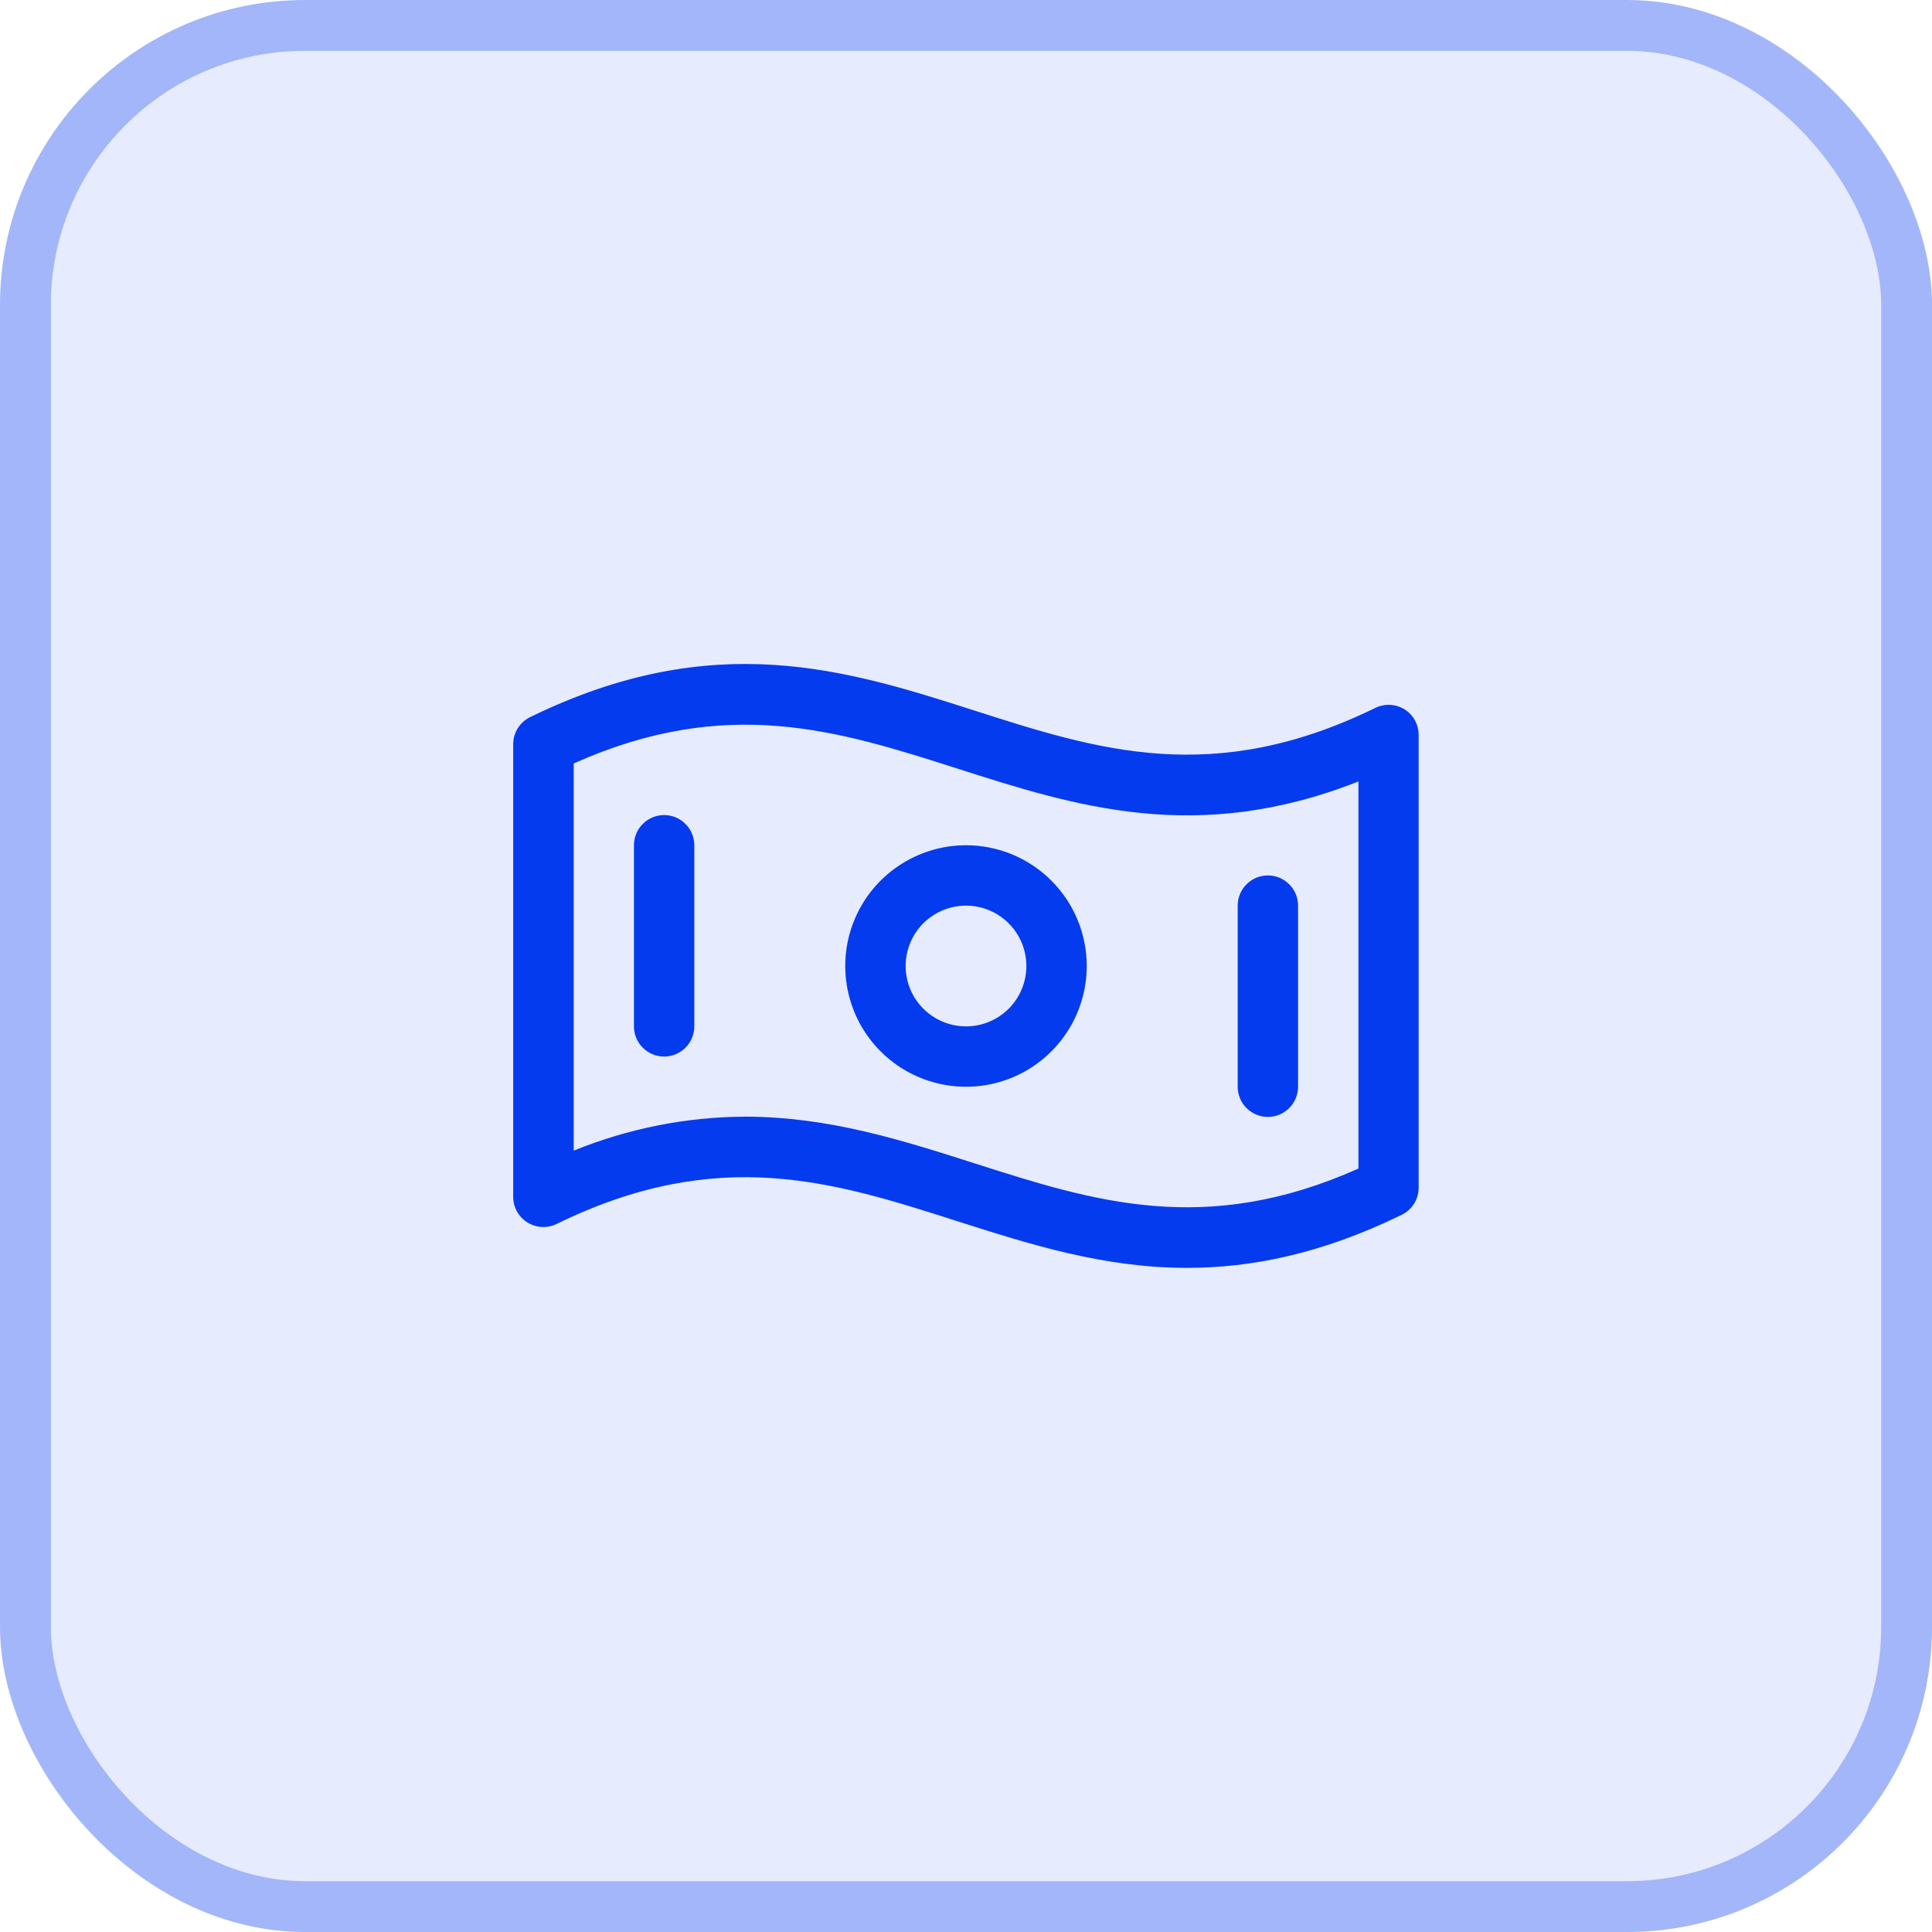
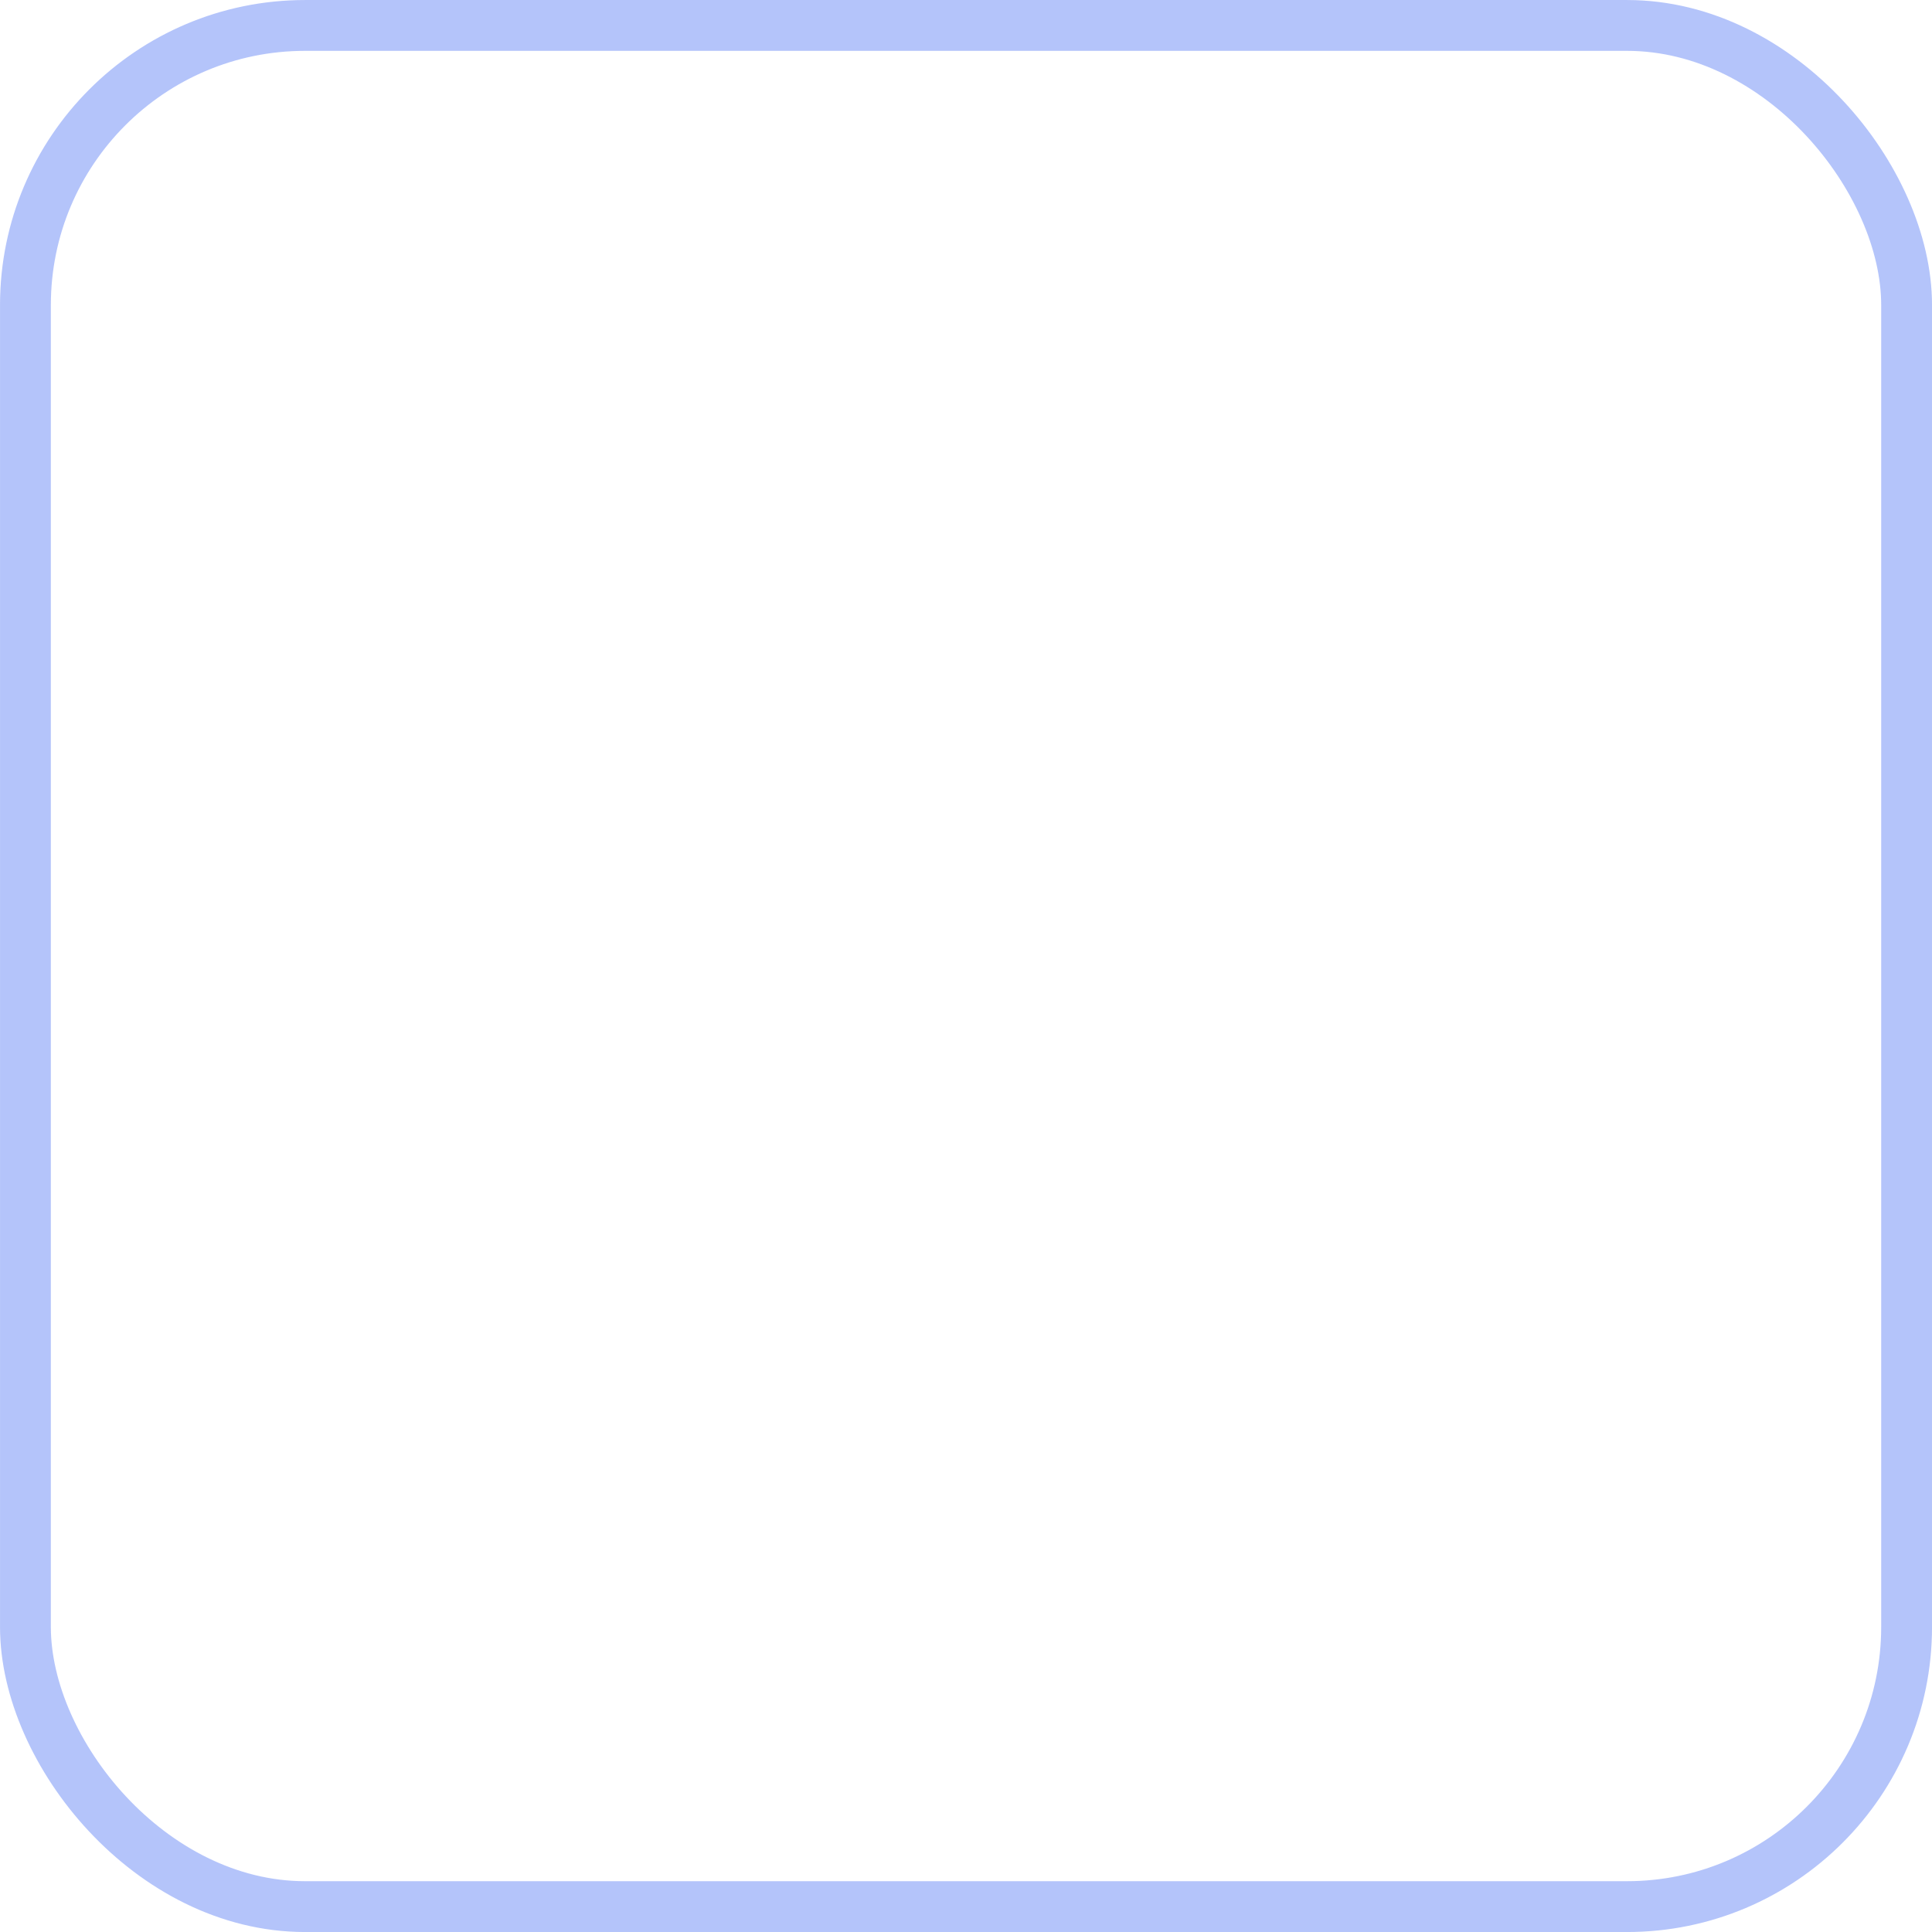
<svg xmlns="http://www.w3.org/2000/svg" width="48" height="48" viewBox="0 0 48 48" fill="none">
-   <rect width="48" height="48" rx="7.579" fill="#053BEE" fill-opacity="0.1" />
  <rect x="0.632" y="0.632" width="46.737" height="46.737" rx="6.947" stroke="#053BEE" stroke-opacity="0.3" stroke-width="1.263" />
-   <path d="M34.898 17.625C34.789 17.558 34.666 17.519 34.539 17.512C34.412 17.506 34.285 17.532 34.171 17.587C30.146 19.556 27.272 18.634 24.233 17.661C21.046 16.64 17.741 15.585 13.176 17.814C13.048 17.876 12.94 17.972 12.865 18.091C12.79 18.211 12.75 18.35 12.75 18.491V29.735C12.75 29.862 12.782 29.987 12.844 30.098C12.906 30.21 12.995 30.303 13.103 30.371C13.211 30.438 13.334 30.477 13.461 30.484C13.588 30.49 13.715 30.465 13.829 30.409C17.854 28.44 20.728 29.363 23.771 30.336C25.575 30.912 27.413 31.5 29.49 31.5C31.092 31.5 32.84 31.151 34.825 30.182C34.951 30.12 35.058 30.025 35.132 29.906C35.207 29.787 35.246 29.649 35.246 29.509V18.265C35.247 18.138 35.216 18.012 35.155 17.9C35.094 17.788 35.005 17.693 34.898 17.625ZM33.75 29.032C29.944 30.735 27.164 29.846 24.229 28.908C22.425 28.331 20.587 27.743 18.51 27.743C17.05 27.75 15.606 28.037 14.254 28.587V18.968C18.06 17.265 20.84 18.154 23.775 19.092C26.71 20.031 29.732 21 33.75 19.415V29.032ZM24 21C23.407 21 22.827 21.176 22.333 21.506C21.84 21.835 21.455 22.304 21.228 22.852C21.001 23.4 20.942 24.003 21.058 24.585C21.173 25.167 21.459 25.702 21.879 26.121C22.298 26.541 22.833 26.827 23.415 26.942C23.997 27.058 24.6 26.999 25.148 26.772C25.696 26.545 26.165 26.16 26.494 25.667C26.824 25.173 27 24.593 27 24C27 23.204 26.684 22.441 26.121 21.879C25.559 21.316 24.796 21 24 21ZM24 25.5C23.703 25.5 23.413 25.412 23.167 25.247C22.92 25.082 22.728 24.848 22.614 24.574C22.501 24.3 22.471 23.998 22.529 23.707C22.587 23.416 22.73 23.149 22.939 22.939C23.149 22.73 23.416 22.587 23.707 22.529C23.998 22.471 24.3 22.501 24.574 22.614C24.848 22.728 25.082 22.92 25.247 23.167C25.412 23.413 25.5 23.703 25.5 24C25.5 24.398 25.342 24.779 25.061 25.061C24.779 25.342 24.398 25.5 24 25.5ZM17.25 21V25.5C17.25 25.699 17.171 25.89 17.03 26.03C16.89 26.171 16.699 26.25 16.5 26.25C16.301 26.25 16.11 26.171 15.97 26.03C15.829 25.89 15.75 25.699 15.75 25.5V21C15.75 20.801 15.829 20.61 15.97 20.47C16.11 20.329 16.301 20.25 16.5 20.25C16.699 20.25 16.89 20.329 17.03 20.47C17.171 20.61 17.25 20.801 17.25 21ZM30.75 27V22.5C30.75 22.301 30.829 22.11 30.97 21.97C31.11 21.829 31.301 21.75 31.5 21.75C31.699 21.75 31.89 21.829 32.03 21.97C32.171 22.11 32.25 22.301 32.25 22.5V27C32.25 27.199 32.171 27.39 32.03 27.53C31.89 27.671 31.699 27.75 31.5 27.75C31.301 27.75 31.11 27.671 30.97 27.53C30.829 27.39 30.75 27.199 30.75 27Z" fill="#053BEE" />
</svg>